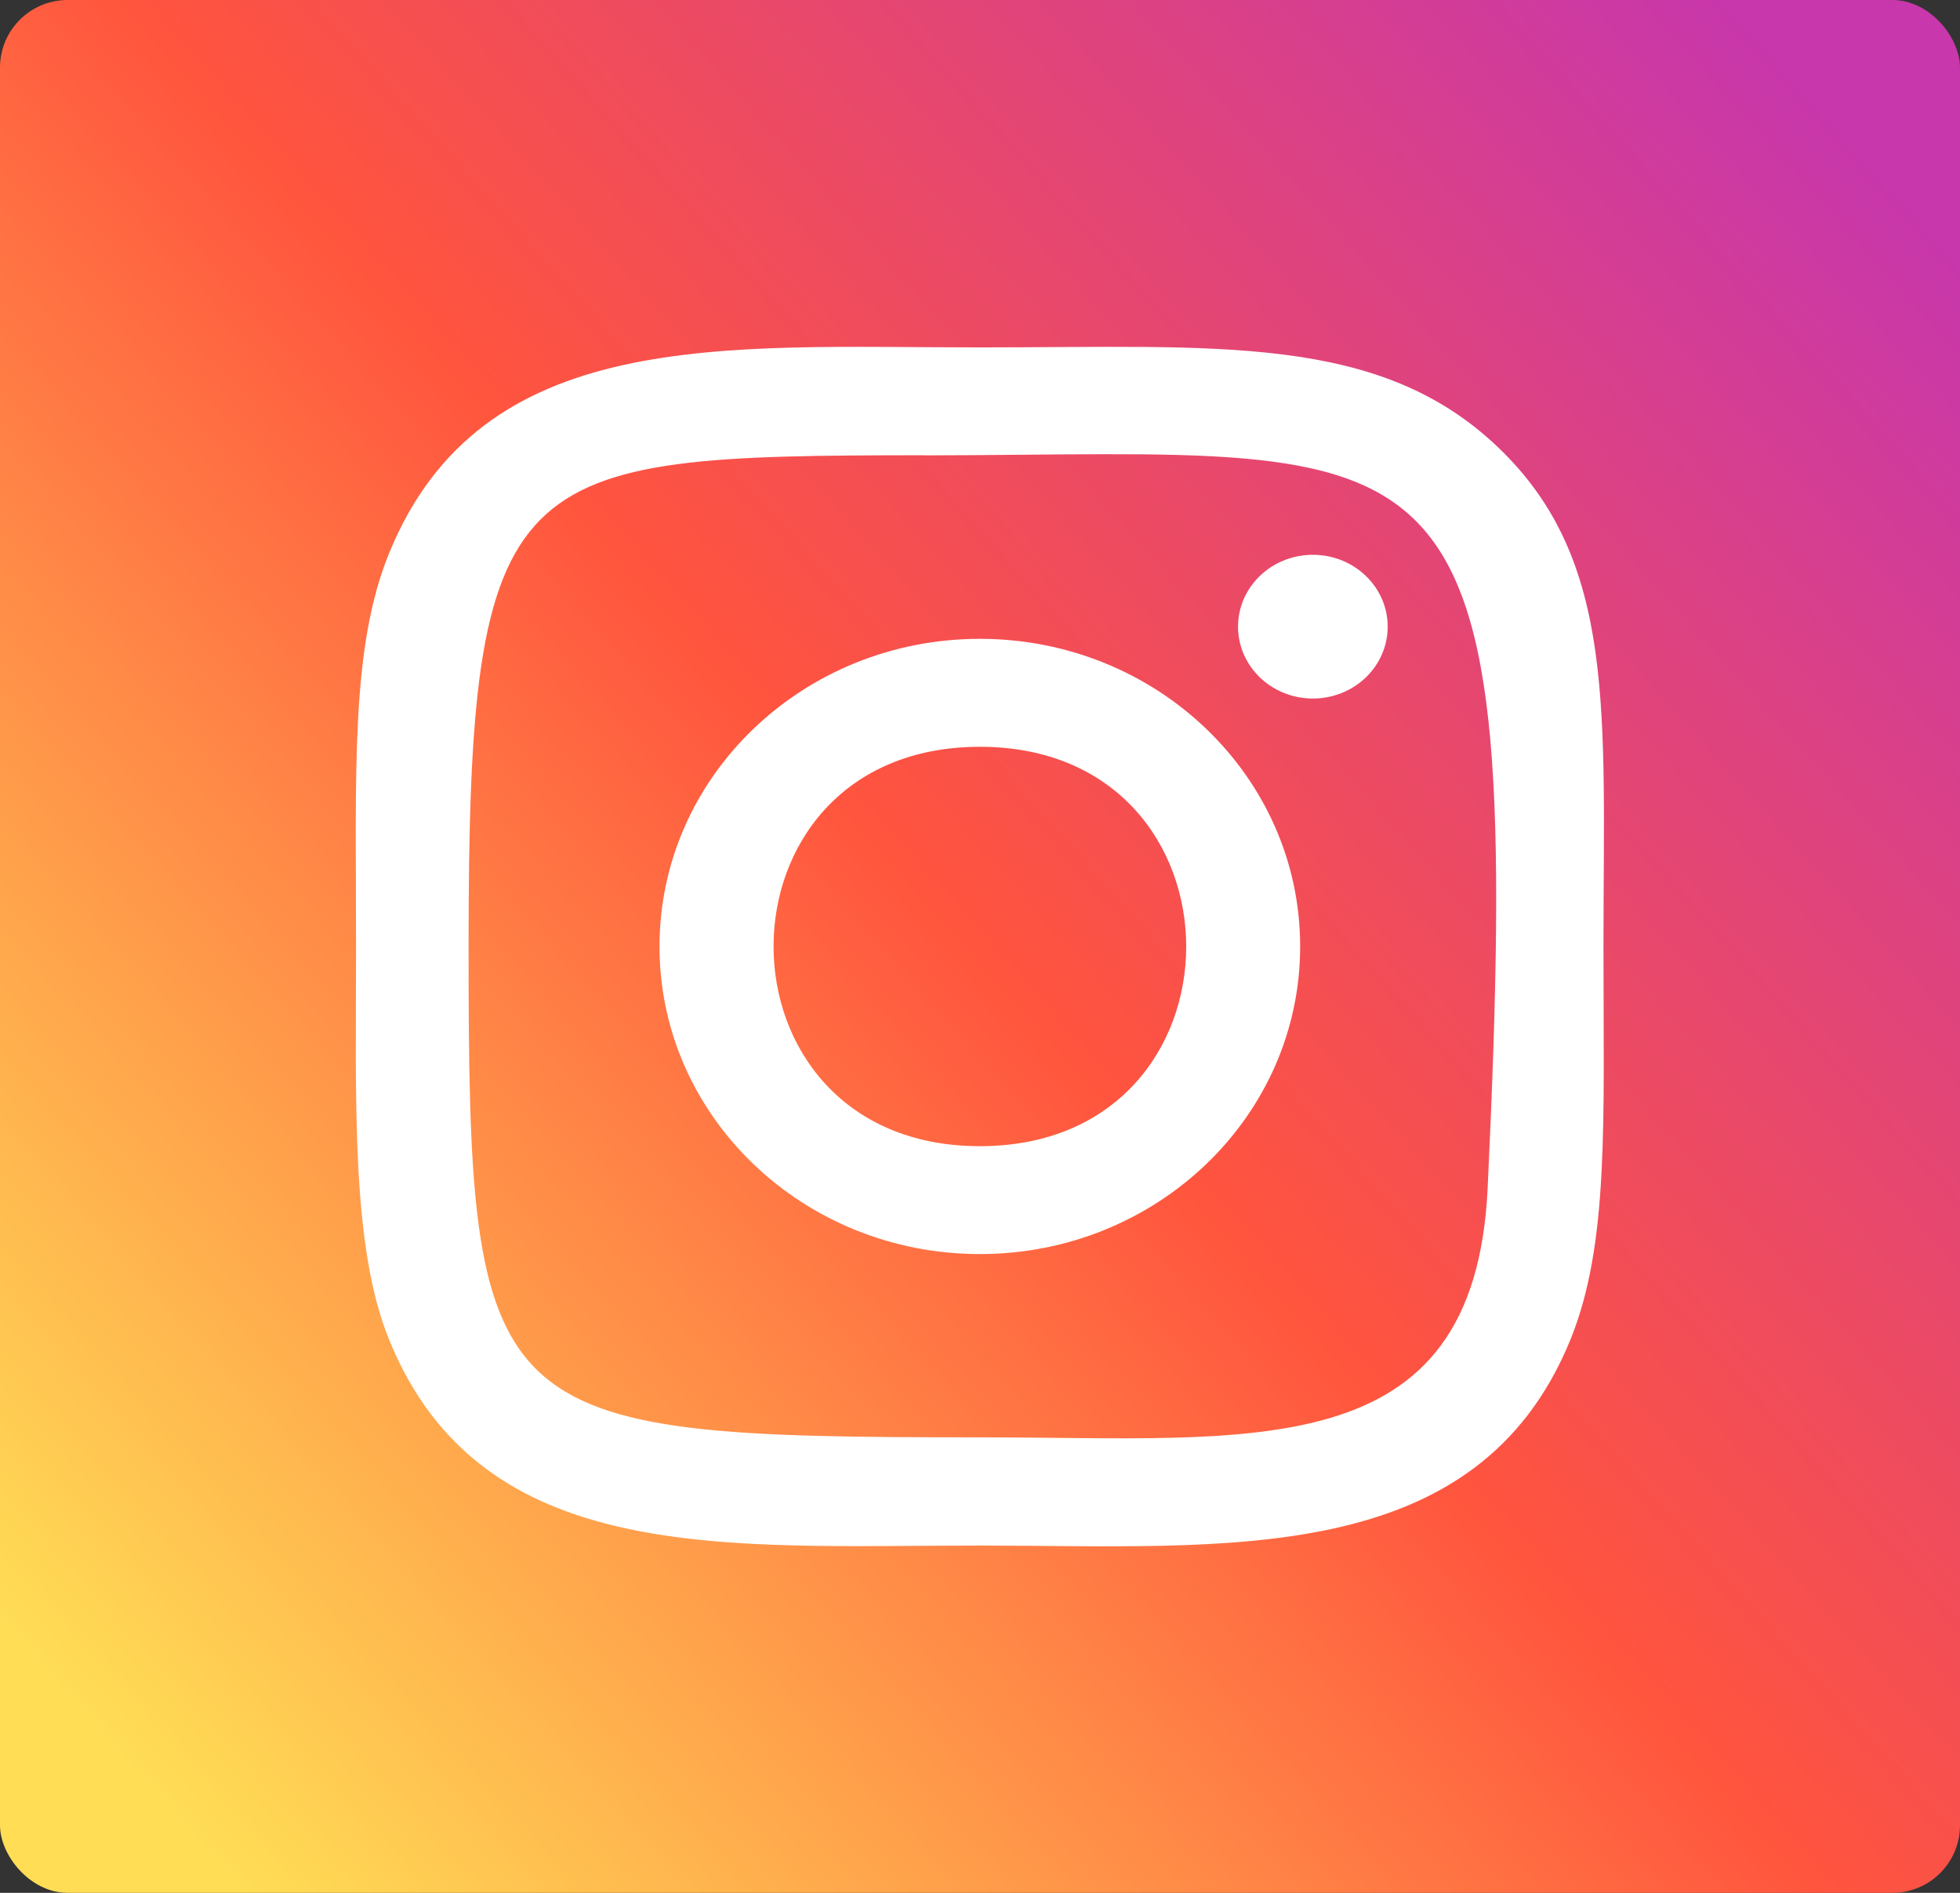
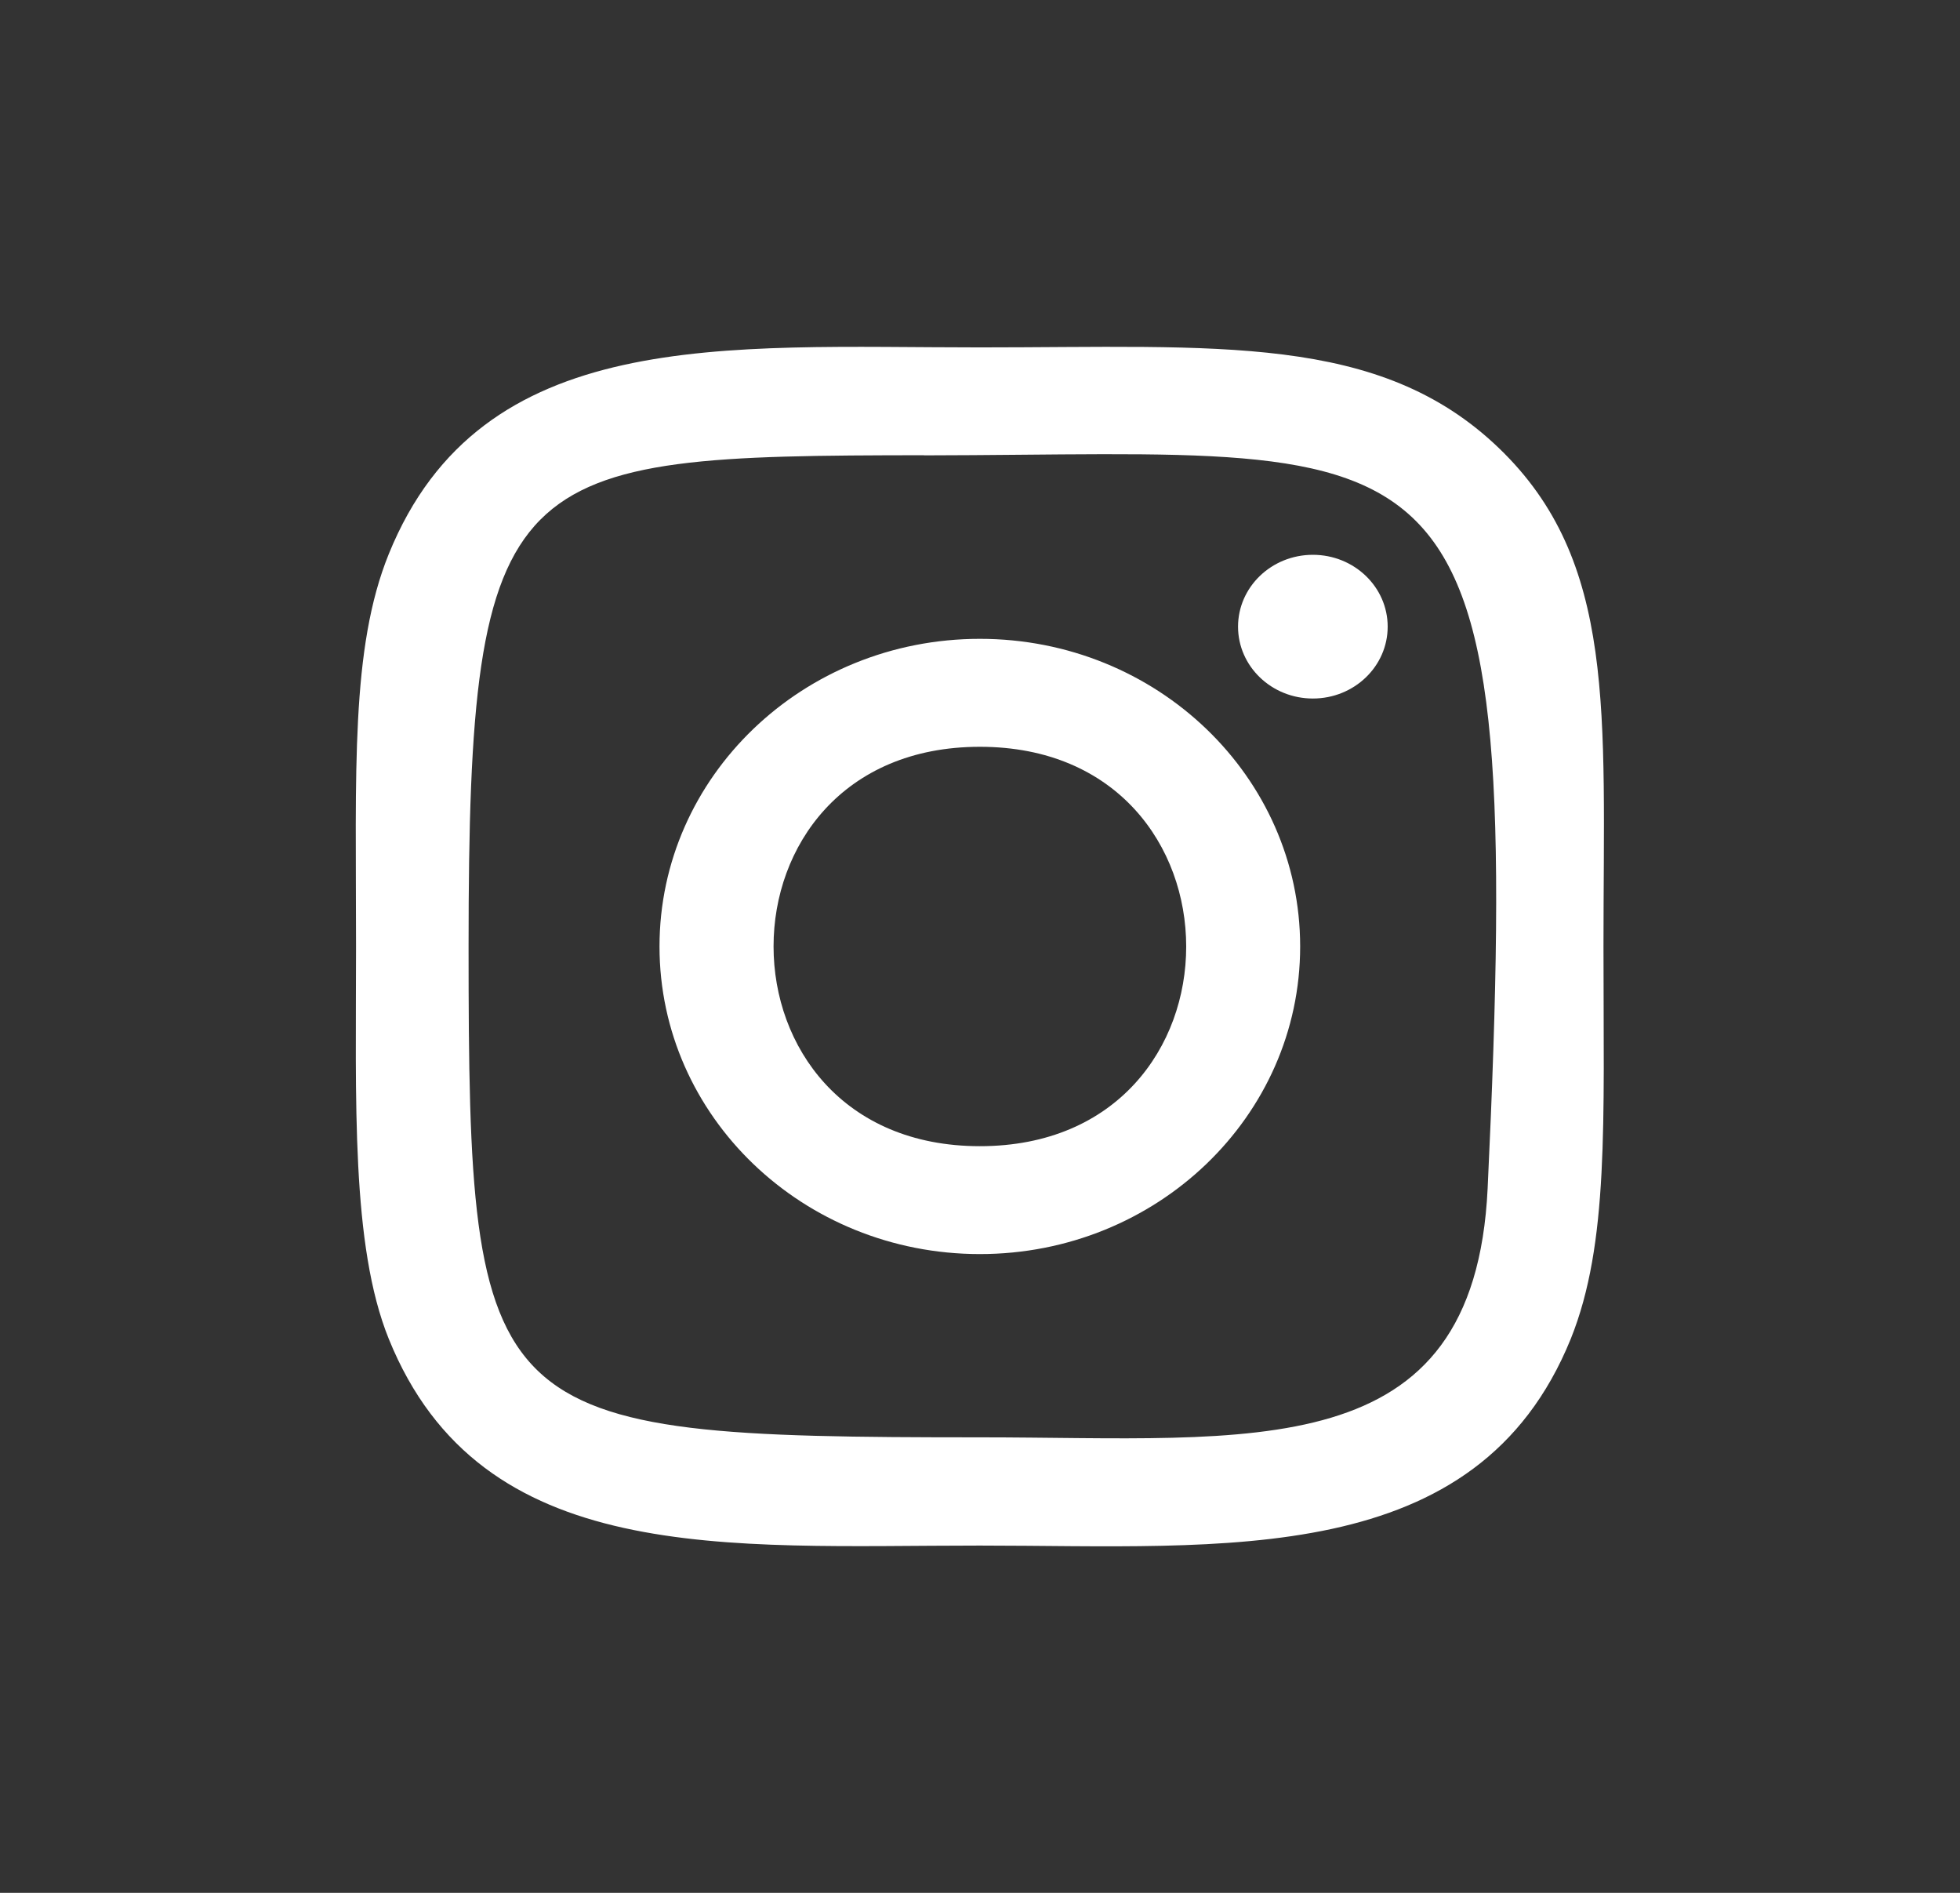
<svg xmlns="http://www.w3.org/2000/svg" width="29" height="28" viewBox="0 0 29 28" fill="none">
  <rect x="0" y="0" width="29" height="28" fill="#333333" stroke="none" />
-   <rect width="29" height="28" rx="1" fill="url(#paint0_linear)" />
  <path d="M14.498 5.139C10.716 5.139 7.124 4.816 5.752 8.196C5.186 9.592 5.268 11.405 5.268 14.001C5.268 16.279 5.192 18.42 5.752 19.805C7.121 23.187 10.742 22.863 14.496 22.863C18.118 22.863 21.852 23.225 23.241 19.805C23.808 18.395 23.725 16.609 23.725 14.001C23.725 10.539 23.924 8.304 22.175 6.626C20.404 4.926 18.009 5.139 14.494 5.139H14.498ZM13.671 6.736C21.561 6.724 22.565 5.882 22.011 17.579C21.814 21.716 18.532 21.262 14.499 21.262C7.145 21.262 6.933 21.06 6.933 13.997C6.933 6.852 7.517 6.74 13.671 6.734V6.736ZM19.425 8.207C18.814 8.207 18.318 8.683 18.318 9.27C18.318 9.857 18.814 10.333 19.425 10.333C20.037 10.333 20.532 9.857 20.532 9.27C20.532 8.683 20.037 8.207 19.425 8.207ZM14.498 9.45C11.88 9.45 9.758 11.488 9.758 14.001C9.758 16.514 11.88 18.551 14.498 18.551C17.116 18.551 19.237 16.514 19.237 14.001C19.237 11.488 17.116 9.45 14.498 9.45ZM14.498 11.047C18.566 11.047 18.571 16.955 14.498 16.955C10.431 16.955 10.425 11.047 14.498 11.047Z" fill="white" />
  <defs>
    <linearGradient id="paint0_linear" x1="1.947" y1="26.176" x2="28.006" y2="2.812" gradientUnits="userSpaceOnUse">
      <stop stop-color="#FFDD55" />
      <stop offset="0.5" stop-color="#FF543E" />
      <stop offset="1" stop-color="#C837AB" />
    </linearGradient>
  </defs>
</svg>